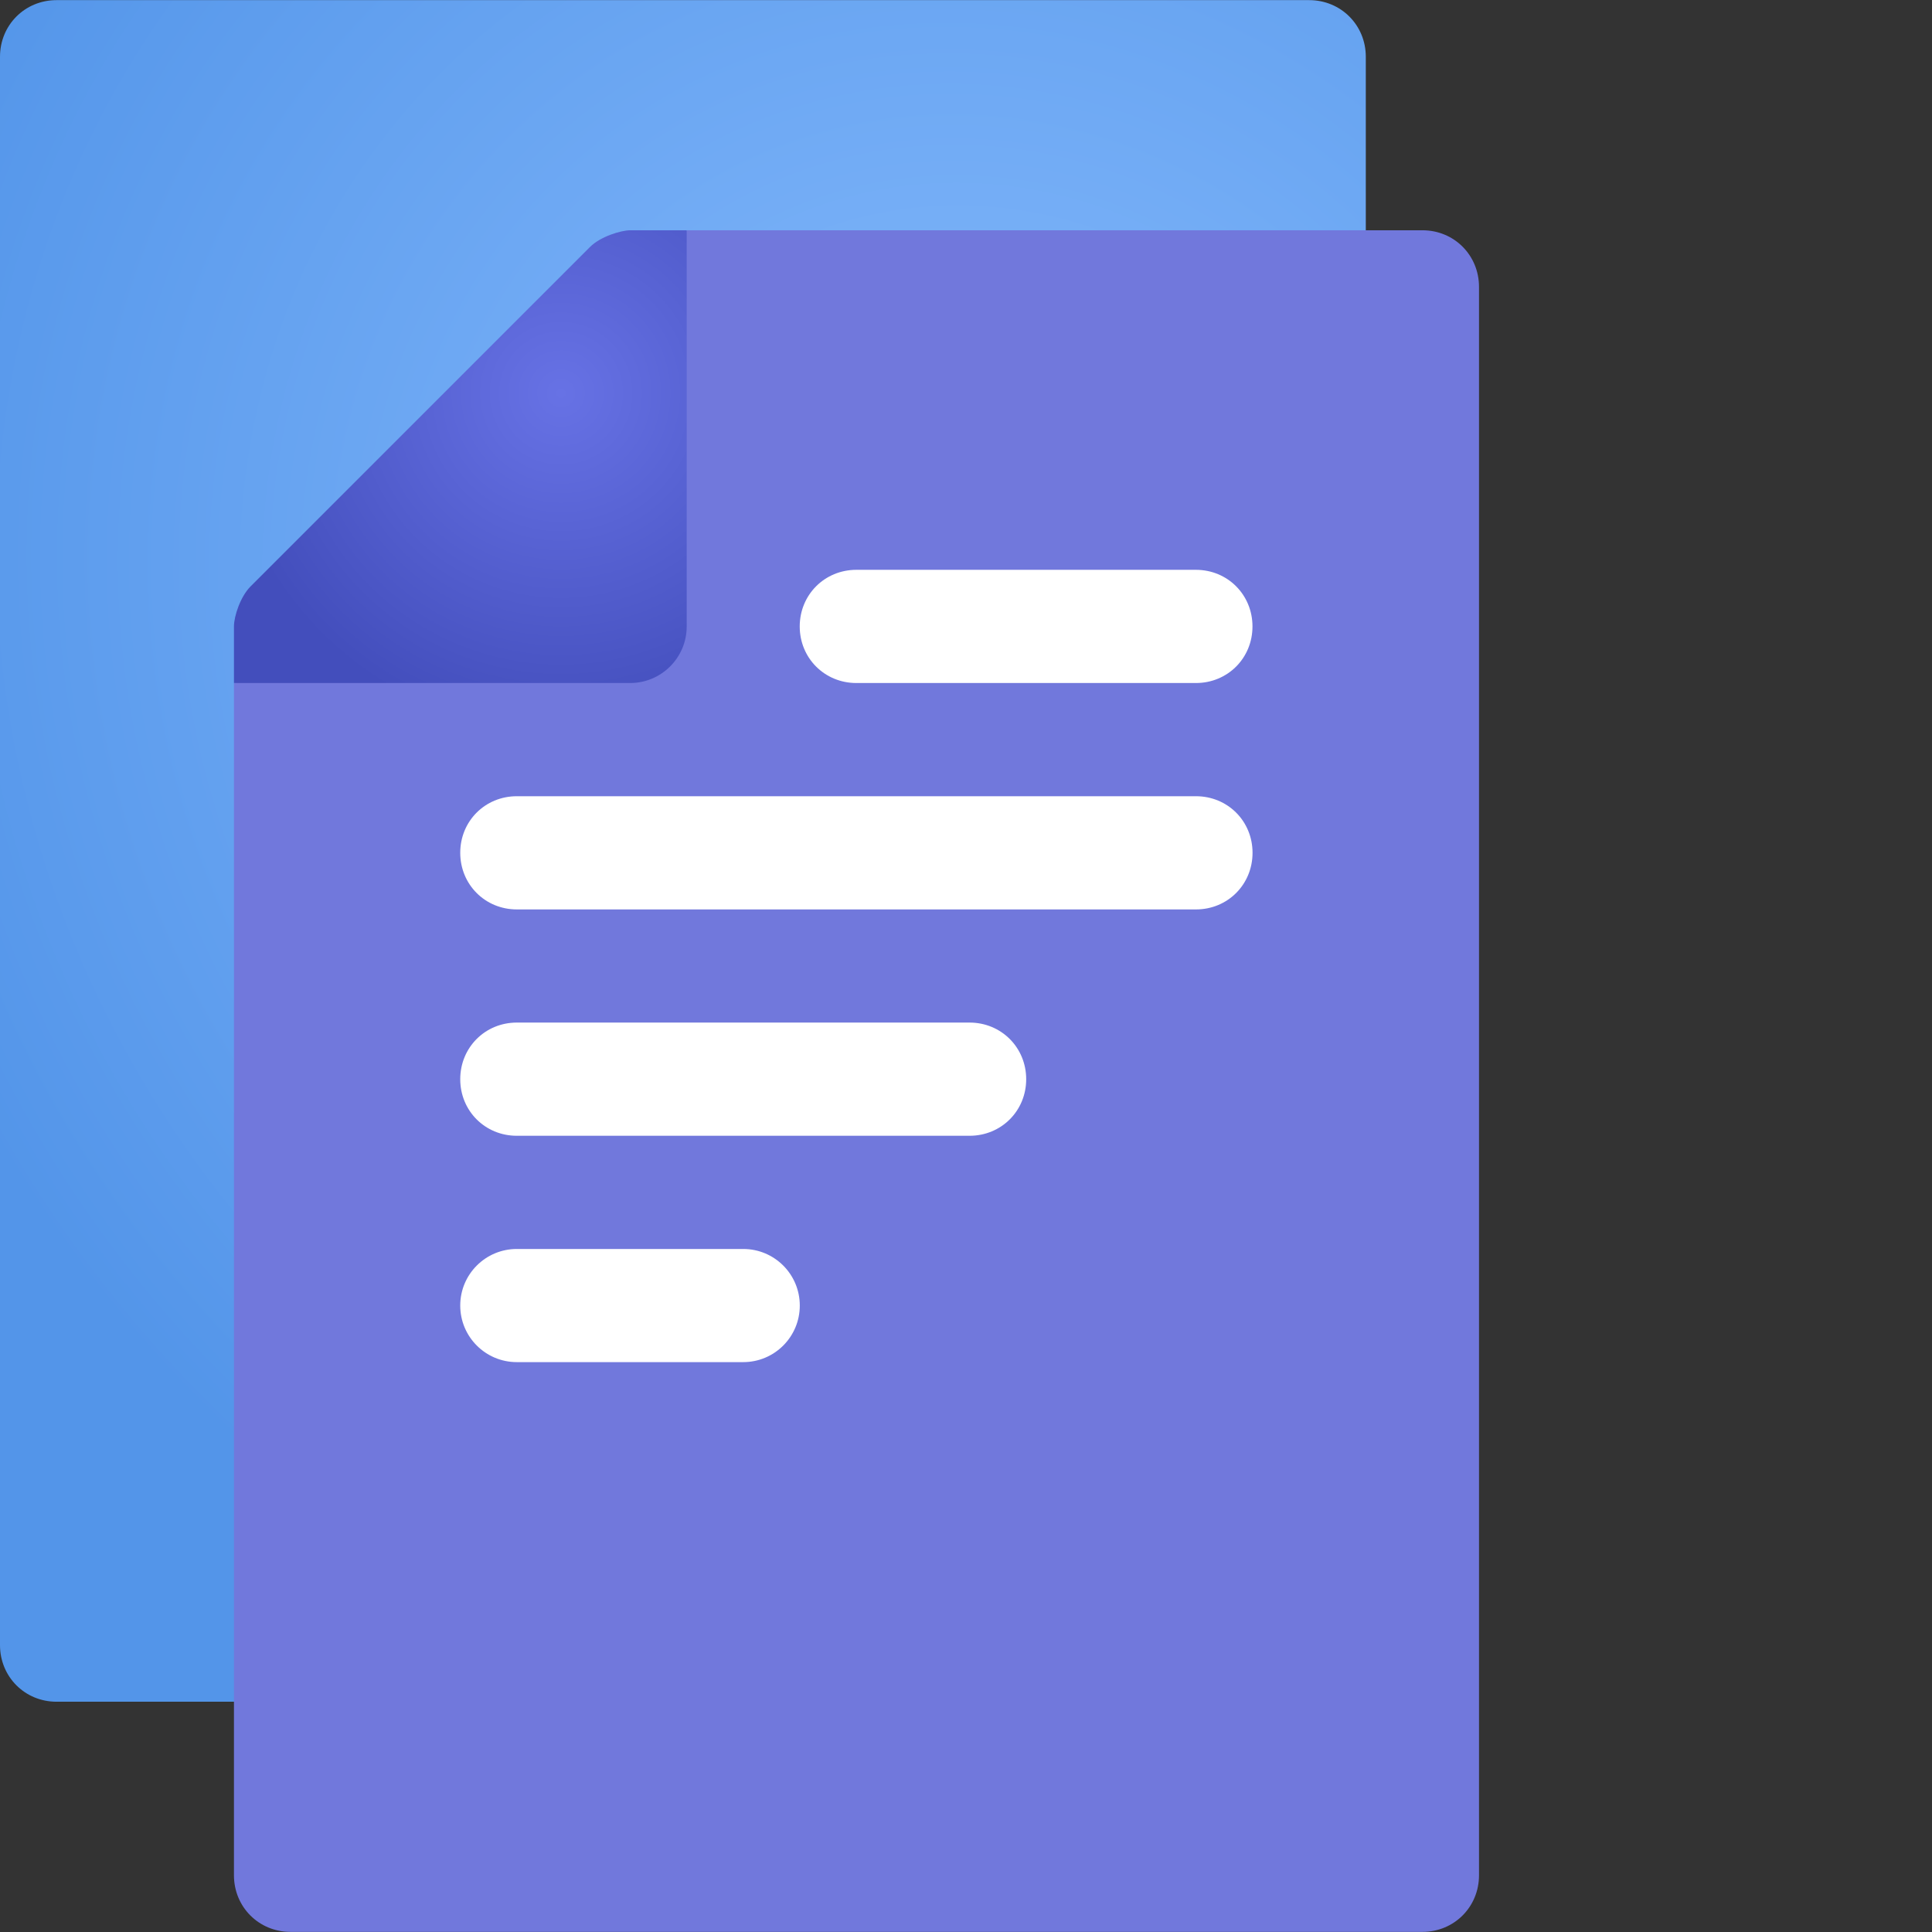
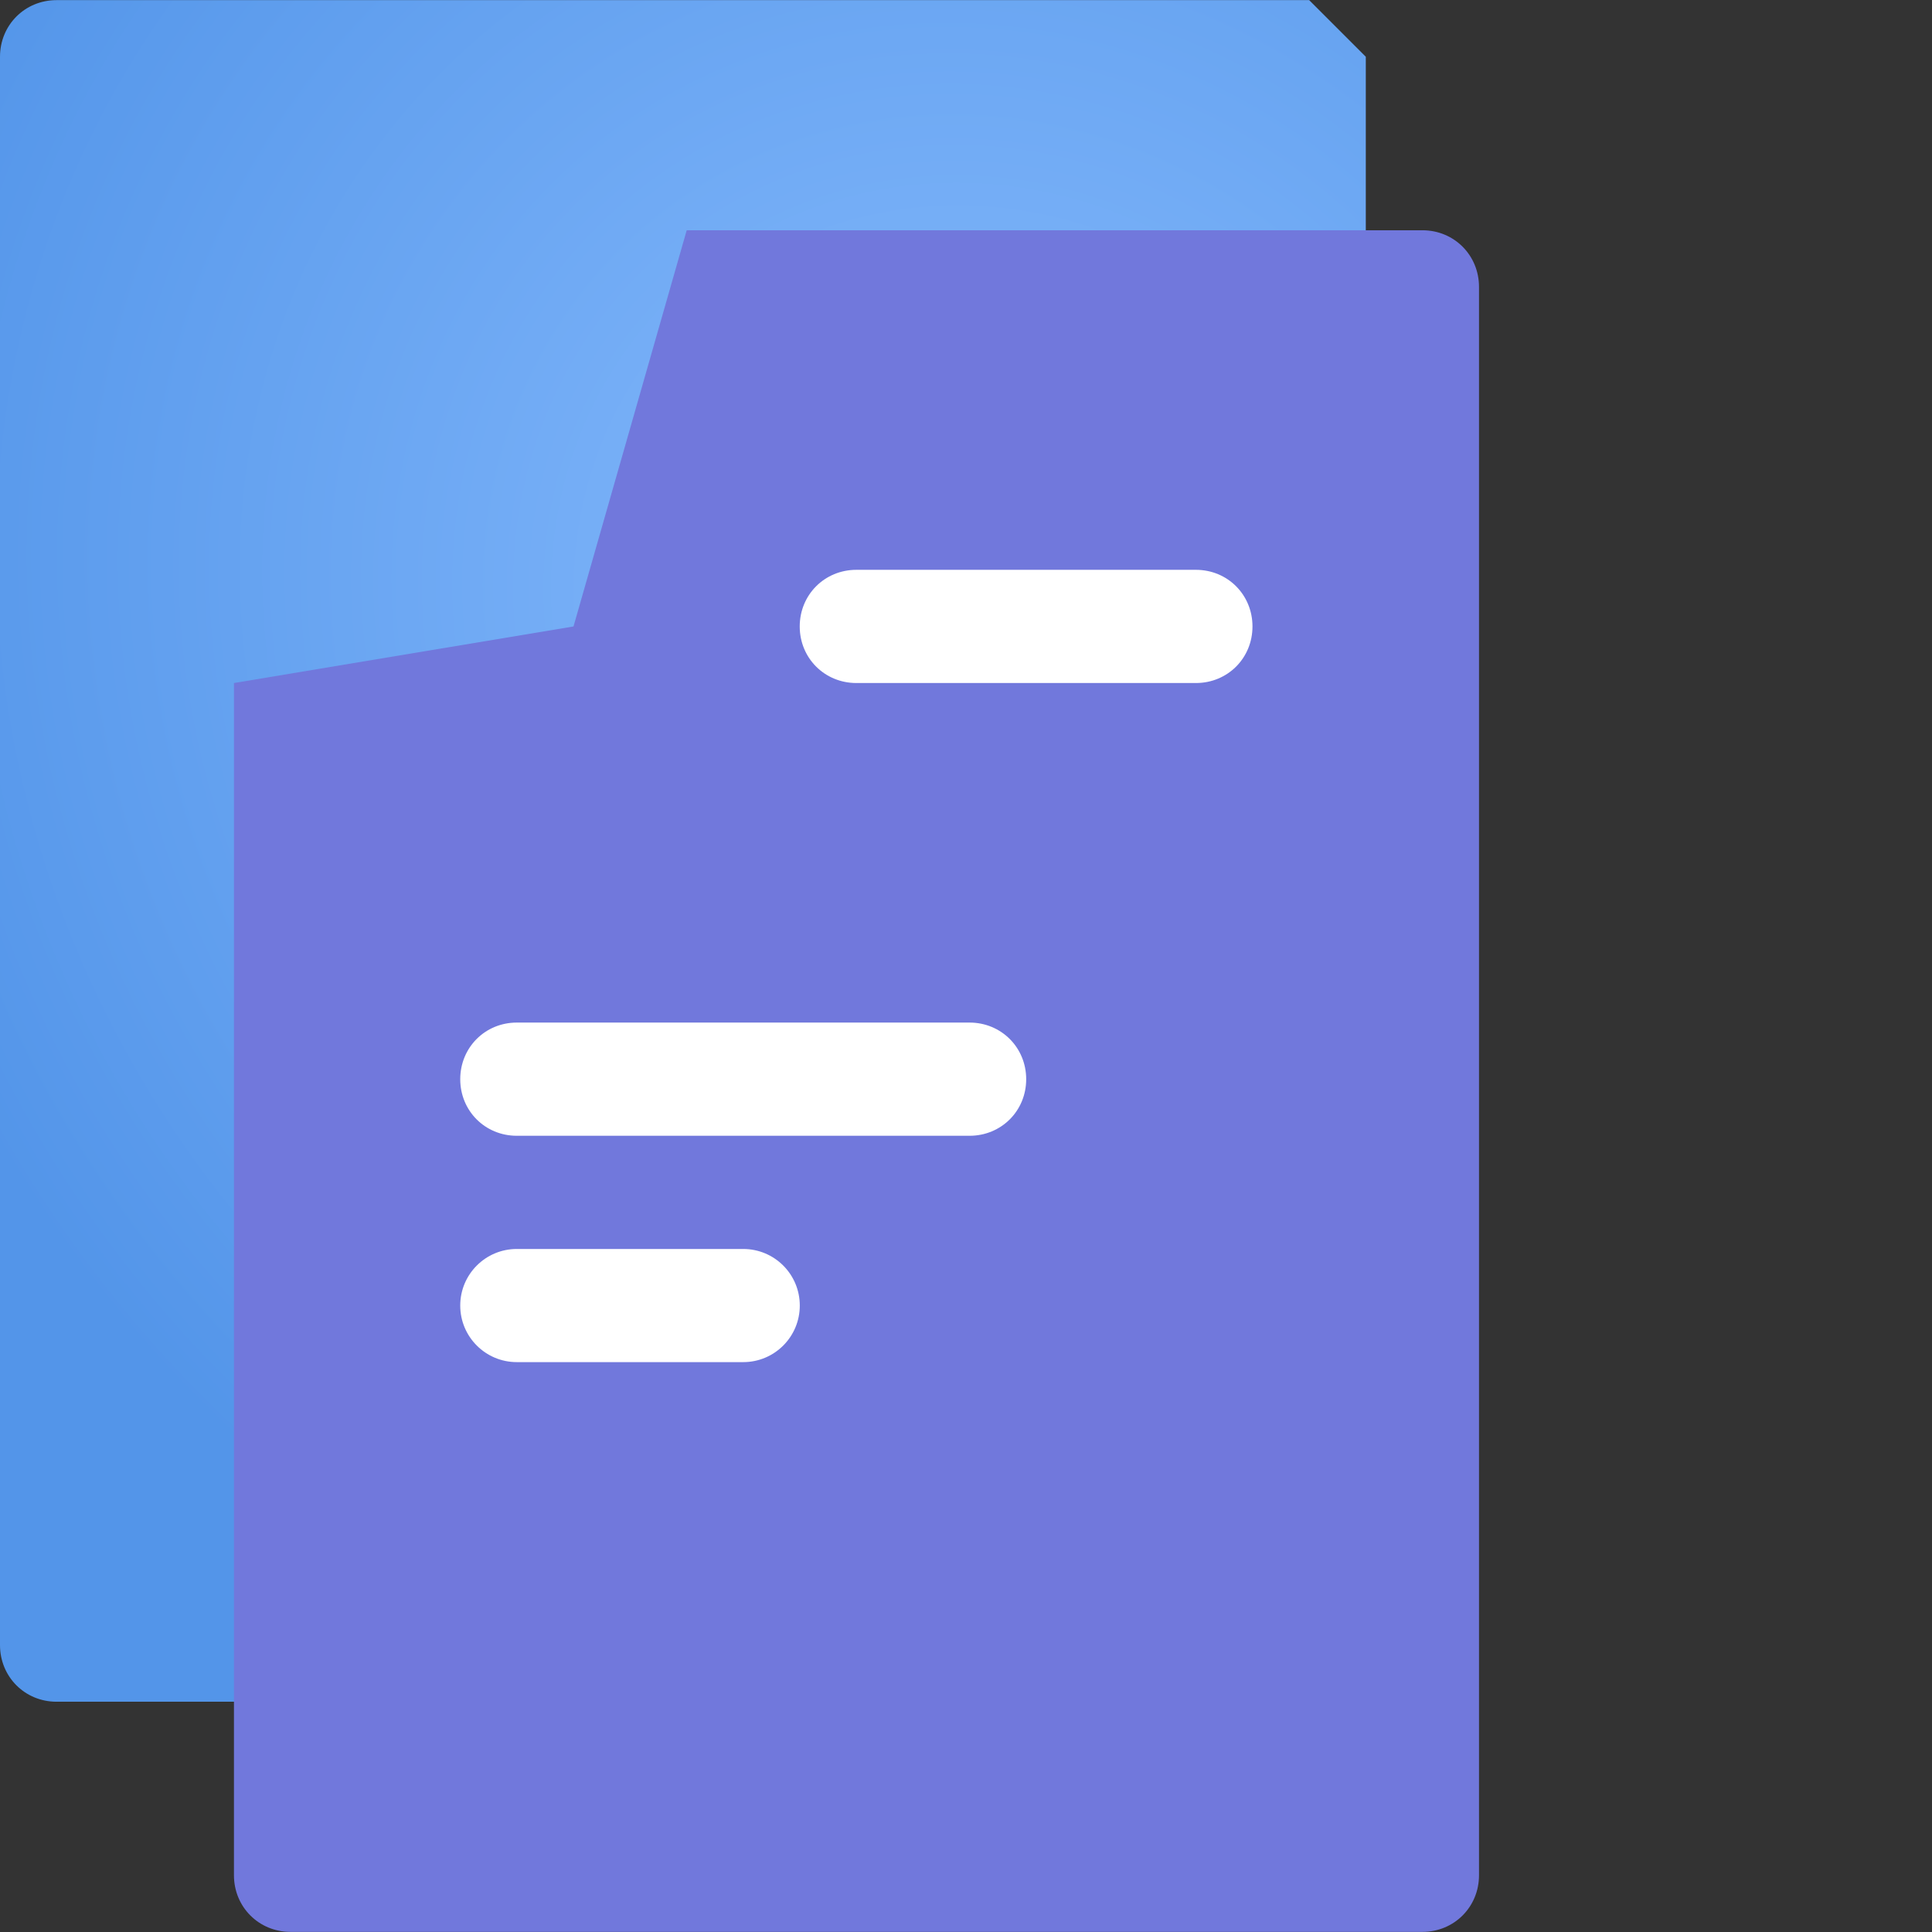
<svg xmlns="http://www.w3.org/2000/svg" width="32" height="32" viewBox="0 0 32 32" fill="none">
  <rect x="0" y="0" width="32" height="32" fill="#333333" stroke="none" />
-   <path d="M22.622 0.94V27.248C22.622 27.773 22.209 28.186 21.684 28.186H0.937C0.412 28.186 0 27.773 0 27.248V0.94C0 0.415 0.412 0.002 0.937 0.002H21.684C22.209 0.002 22.622 0.415 22.622 0.94Z" fill="url(#paint0_radial)" />
+   <path d="M22.622 0.94V27.248C22.622 27.773 22.209 28.186 21.684 28.186H0.937C0.412 28.186 0 27.773 0 27.248V0.94C0 0.415 0.412 0.002 0.937 0.002H21.684Z" fill="url(#paint0_radial)" />
  <path d="M24.497 4.752V31.06C24.497 31.585 24.085 31.998 23.56 31.998H4.812C4.287 31.998 3.875 31.585 3.875 31.06V11.313L9.499 10.376L11.374 3.814H23.56C24.085 3.814 24.497 4.227 24.497 4.752Z" fill="#7178DC" />
-   <path d="M11.374 10.376V3.814H10.437C10.289 3.814 9.945 3.917 9.773 4.09L4.151 9.712C3.982 9.88 3.875 10.207 3.875 10.376V11.313H10.437C10.954 11.313 11.374 10.893 11.374 10.376Z" fill="url(#paint1_radial)" />
-   <path d="M20.746 14.125C20.746 14.65 20.334 15.063 19.809 15.063H8.56C8.035 15.063 7.623 14.65 7.623 14.125C7.623 13.6 8.035 13.188 8.56 13.188H19.809C20.334 13.188 20.746 13.6 20.746 14.125Z" fill="white" />
  <path d="M16.997 17.875C16.997 18.4 16.584 18.812 16.059 18.812H8.56C8.035 18.812 7.623 18.4 7.623 17.875C7.623 17.35 8.035 16.937 8.56 16.937H16.059C16.584 16.937 16.997 17.35 16.997 17.875Z" fill="white" />
  <path d="M12.31 22.561H8.56C8.042 22.561 7.623 22.142 7.623 21.624C7.623 21.106 8.042 20.687 8.56 20.687H12.31C12.828 20.687 13.247 21.106 13.247 21.624C13.247 22.142 12.828 22.561 12.31 22.561Z" fill="white" />
  <path d="M20.745 10.376C20.745 10.901 20.333 11.313 19.808 11.313H14.184C13.659 11.313 13.246 10.901 13.246 10.376C13.246 9.851 13.659 9.438 14.184 9.438H19.808C20.333 9.438 20.745 9.851 20.745 10.376Z" fill="white" />
  <defs>
    <radialGradient id="paint0_radial" cx="0" cy="0" r="1" gradientUnits="userSpaceOnUse" gradientTransform="translate(16.345 10.145) rotate(136.77) scale(18.765 19.477)">
      <stop stop-color="#87BBFD" />
      <stop offset="1" stop-color="#5395E9" />
    </radialGradient>
    <radialGradient id="paint1_radial" cx="0" cy="0" r="1" gradientUnits="userSpaceOnUse" gradientTransform="translate(9.293 6.513) rotate(142.964) scale(5.678)">
      <stop stop-color="#6772E5" />
      <stop offset="1" stop-color="#434EBC" />
    </radialGradient>
  </defs>
</svg>